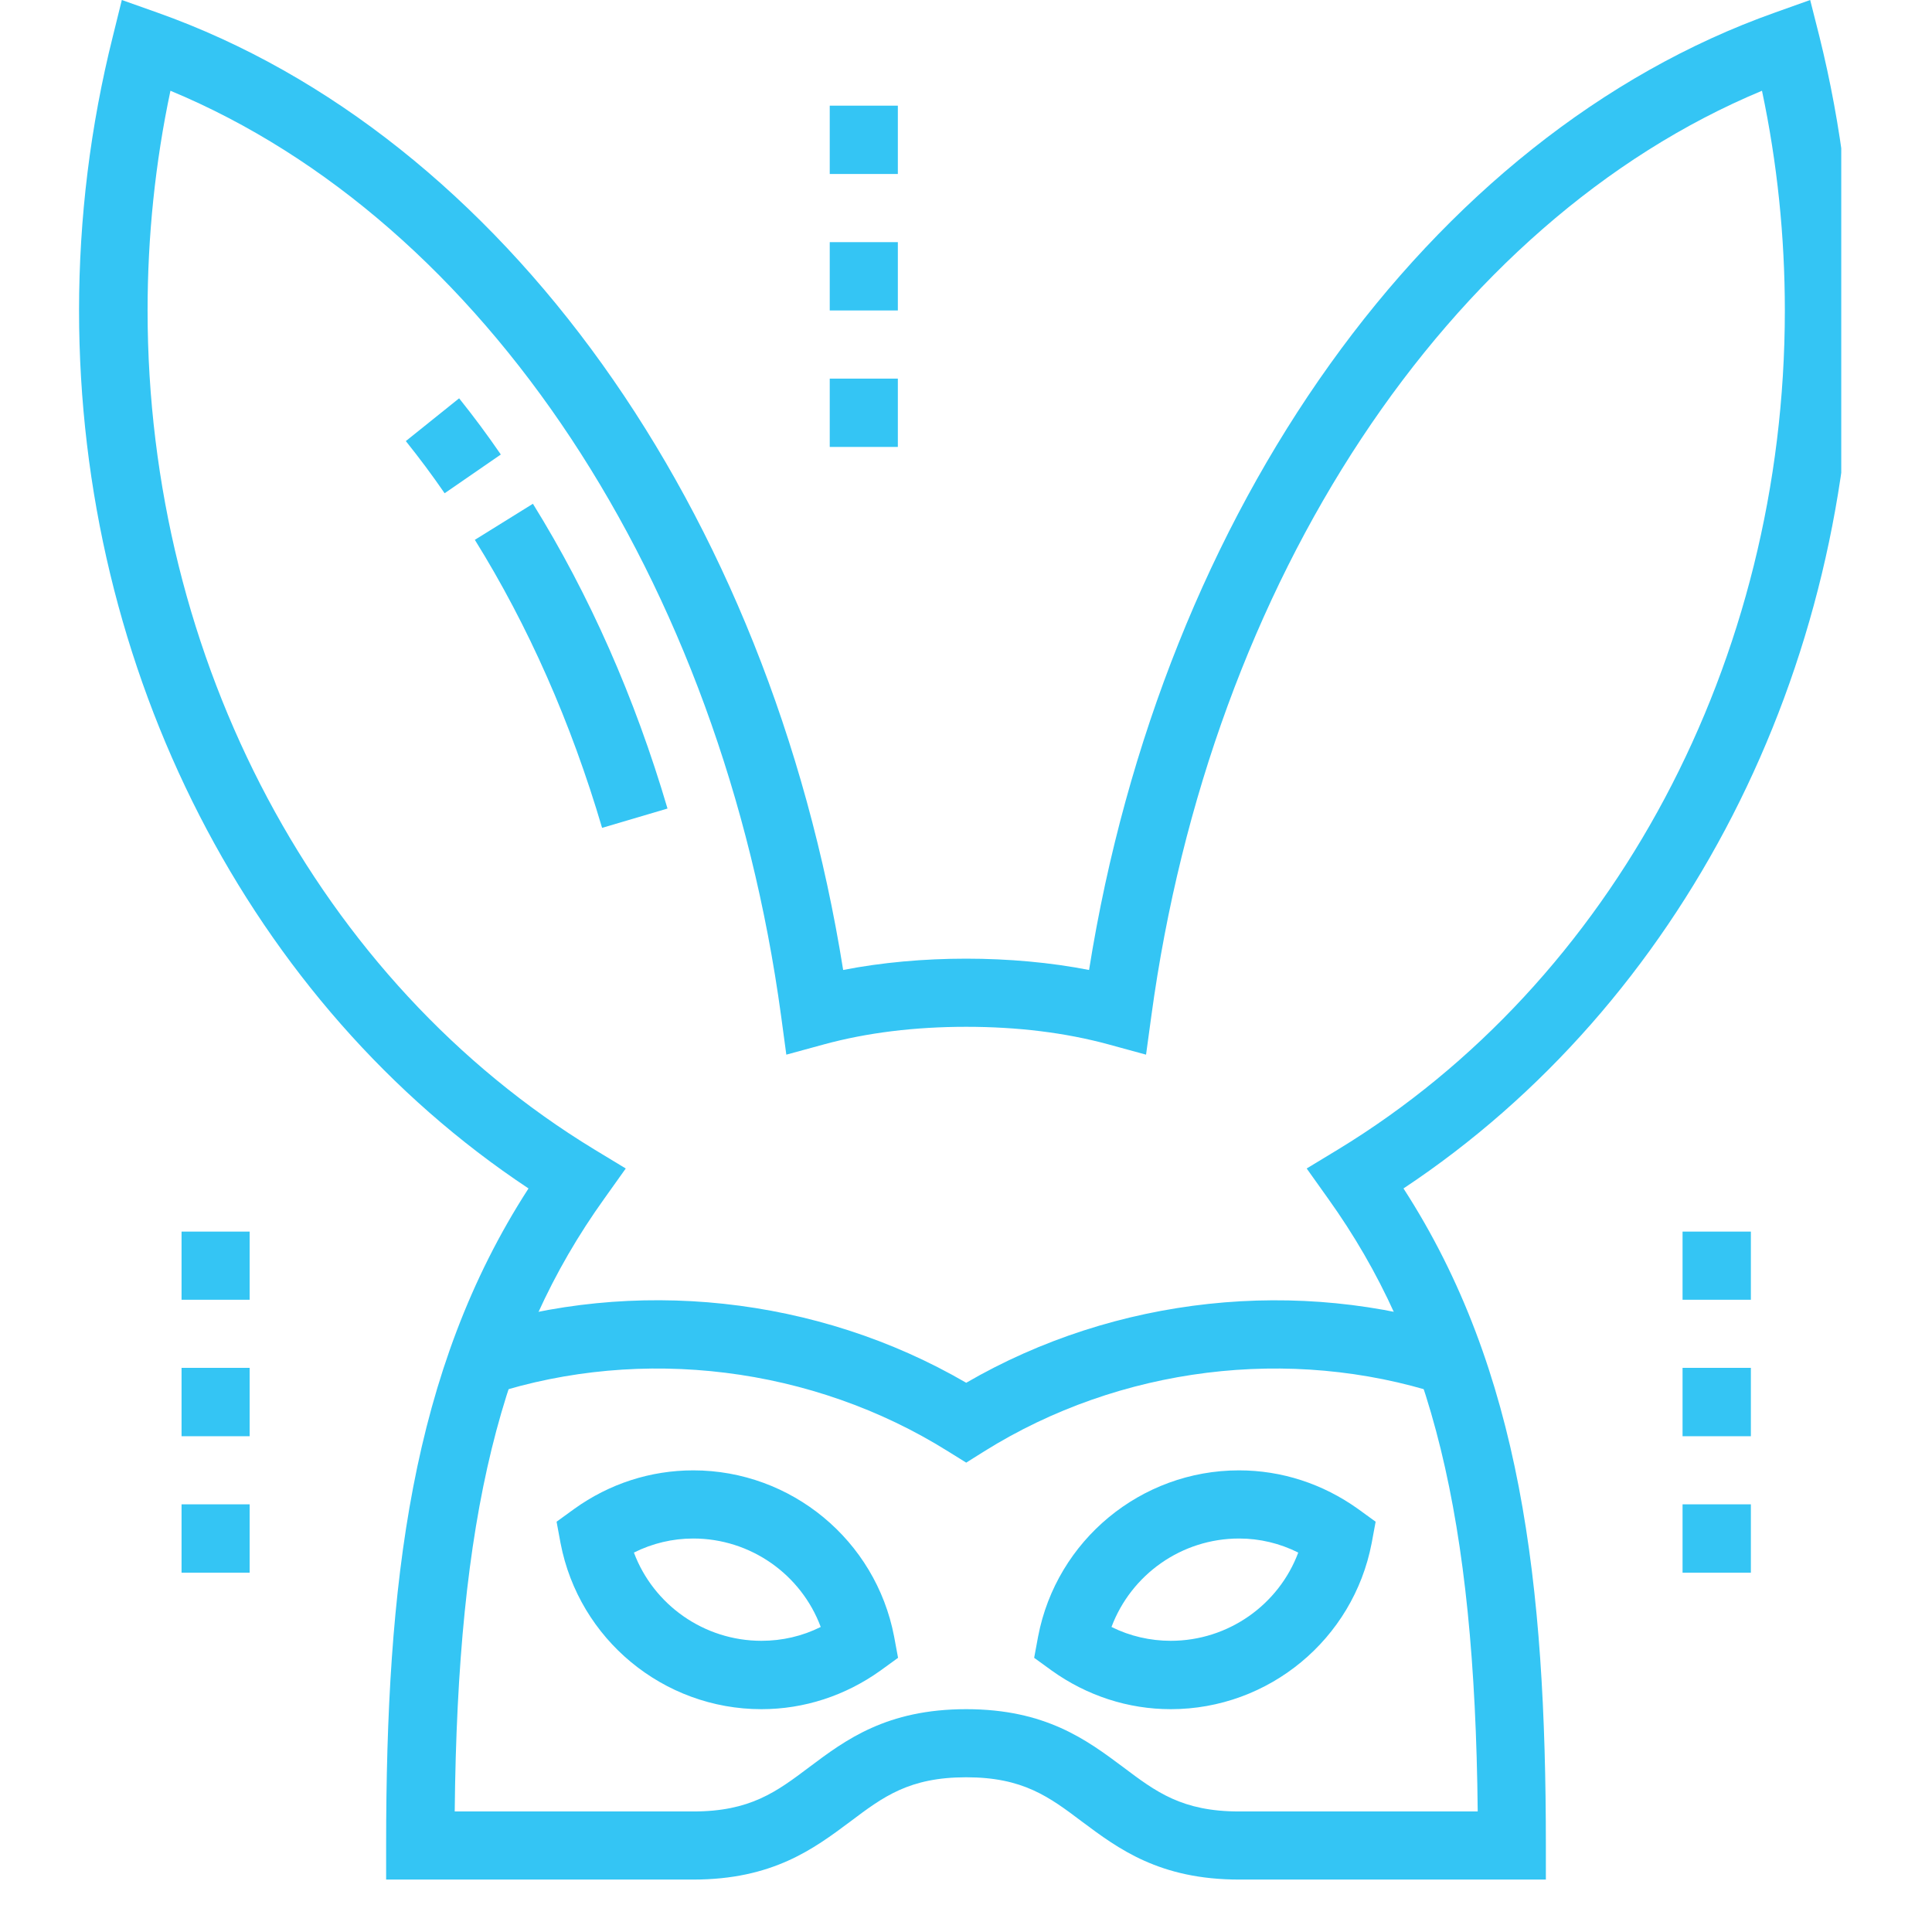
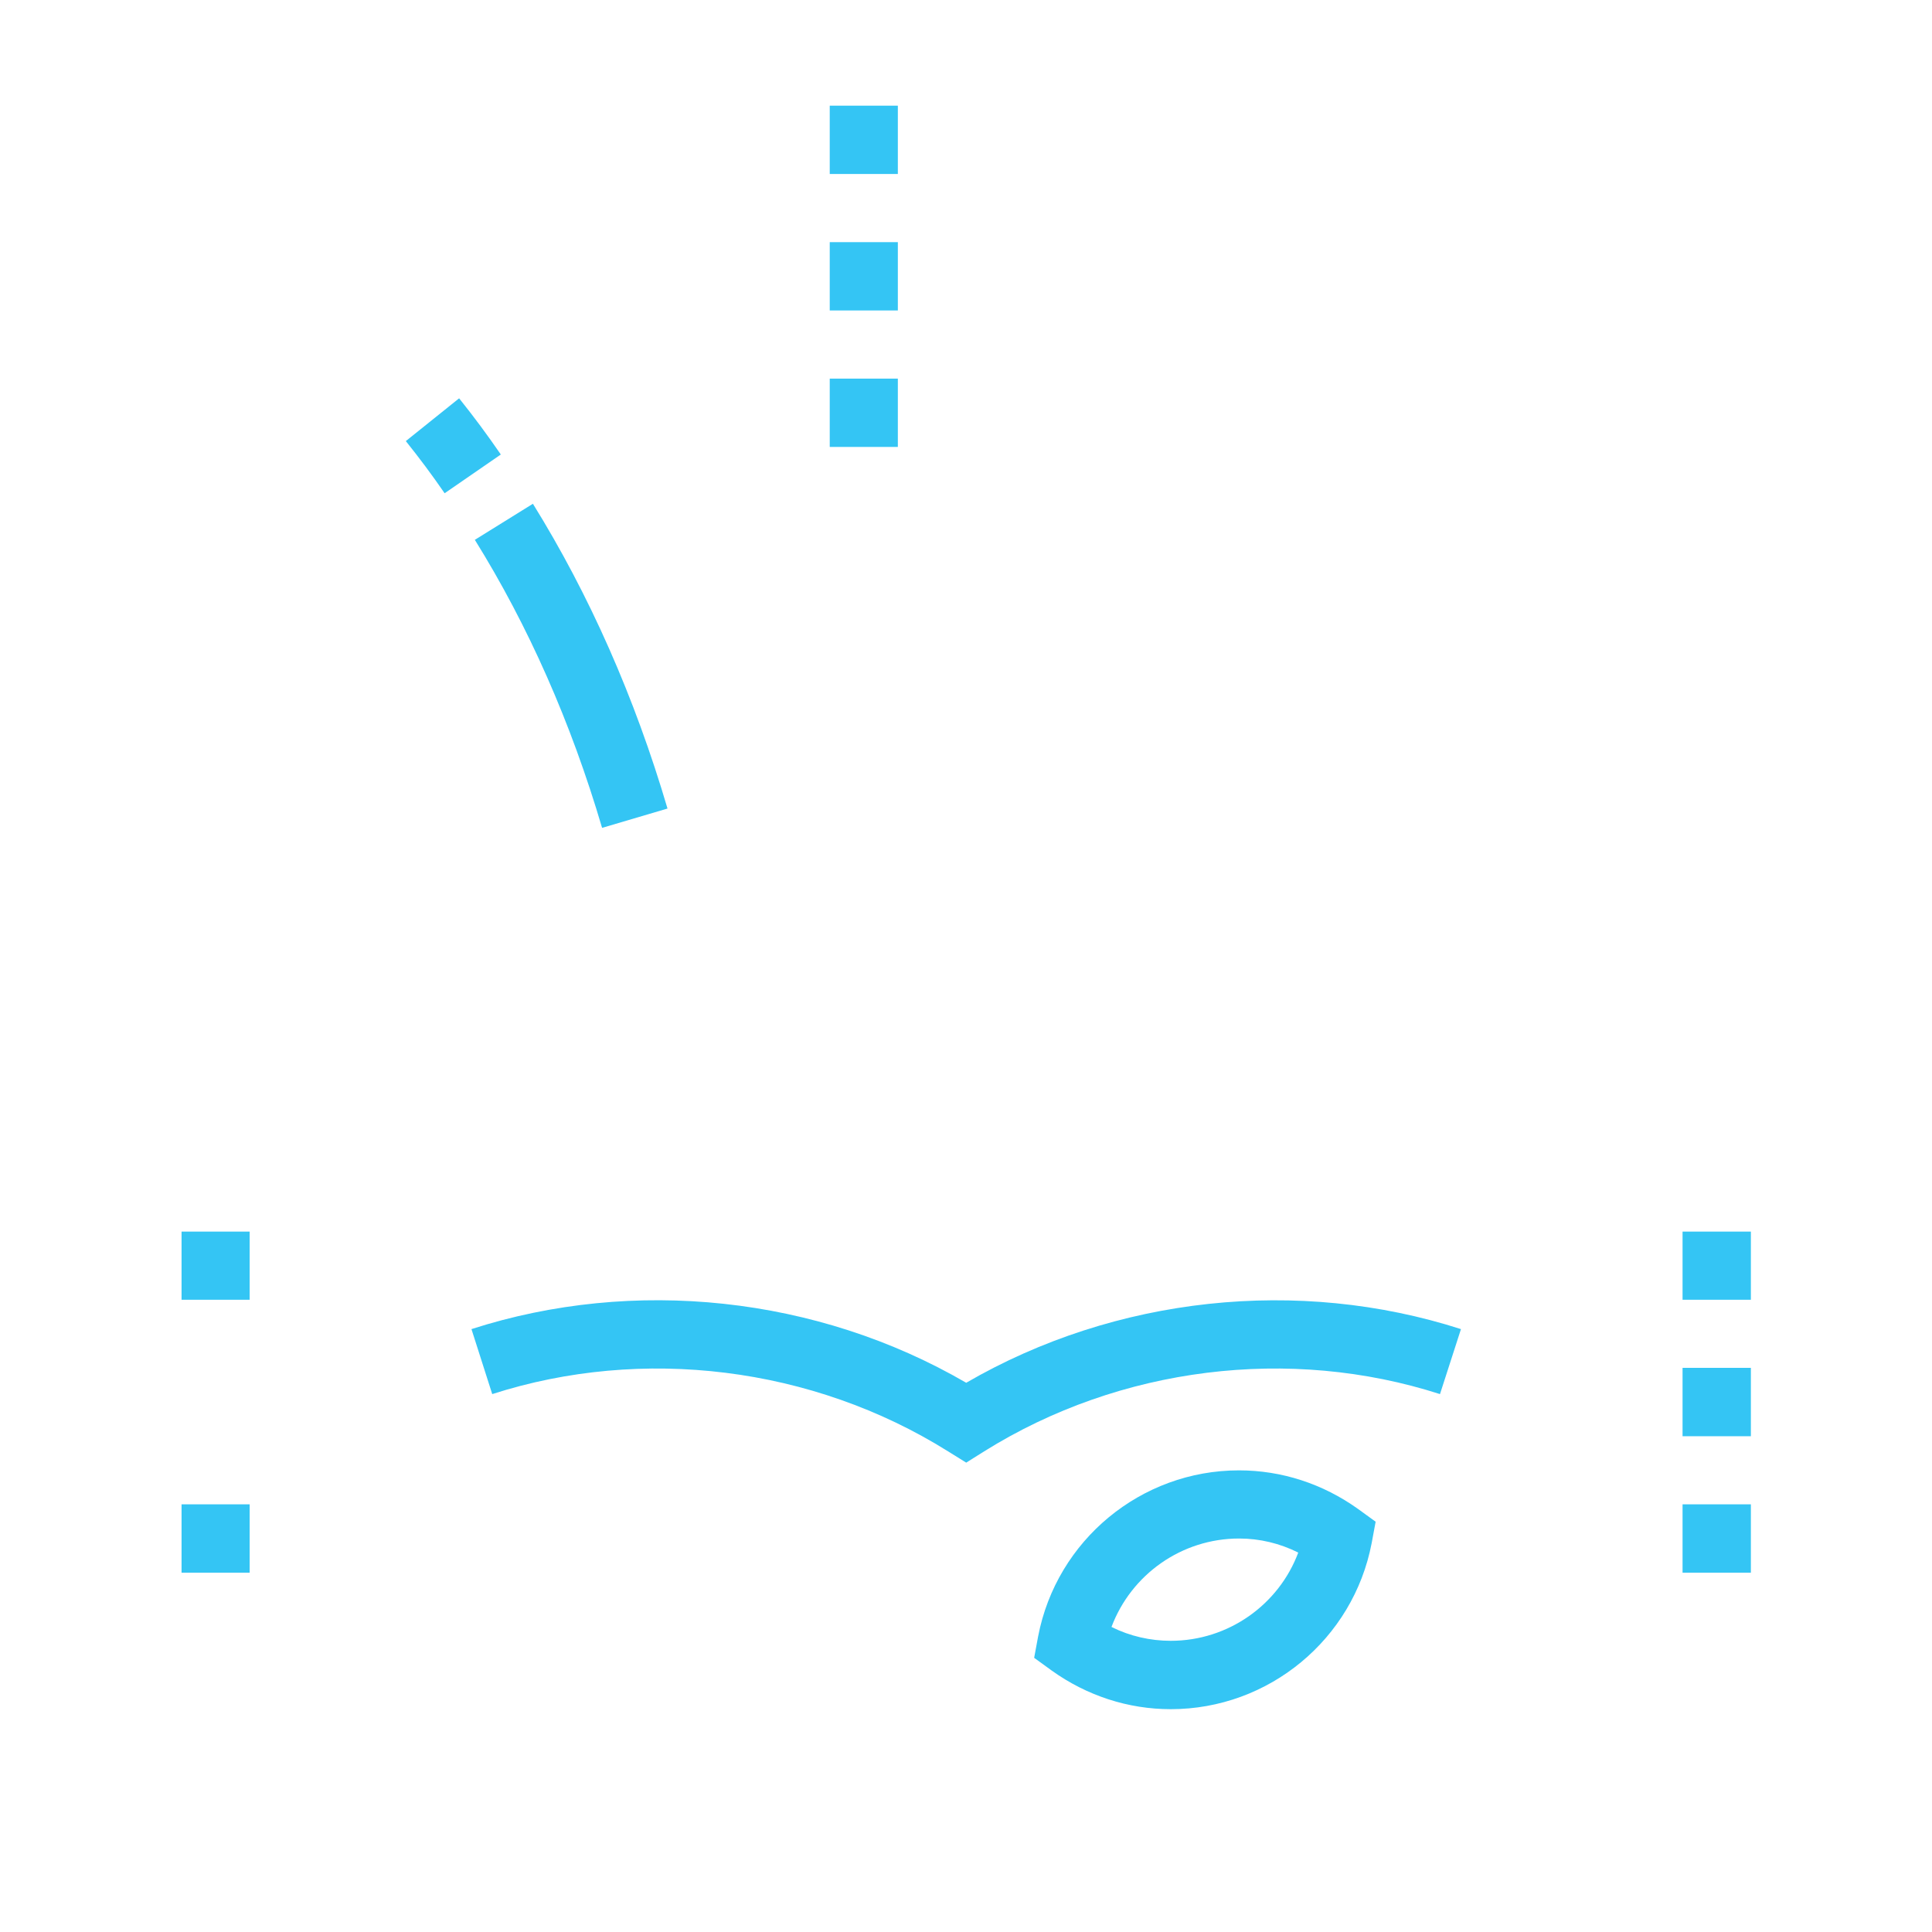
<svg xmlns="http://www.w3.org/2000/svg" width="48" zoomAndPan="magnify" viewBox="0 0 36 36" height="48" preserveAspectRatio="xMidYMid meet" version="1.0">
  <defs>
    <clipPath id="547a6bf1b4">
-       <path d="M 1.473 0 L 34.309 0 L 34.309 35.027 L 1.473 35.027 Z M 1.473 0 " clip-rule="nonzero" />
-     </clipPath>
+       </clipPath>
  </defs>
  <path fill="#34c5f4" d="M 11.219 15.426 C 10.641 13.465 9.844 11.66 8.848 10.059 L 9.93 9.387 C 10.984 11.086 11.828 12.996 12.438 15.066 Z M 11.219 15.426 " fill-opacity="1" fill-rule="nonzero" />
  <path fill="#34c5f4" d="M 8.285 9.191 C 8.043 8.84 7.824 8.547 7.562 8.219 L 8.555 7.422 C 8.836 7.773 9.074 8.094 9.332 8.469 Z M 8.285 9.191 " fill-opacity="1" fill-rule="nonzero" />
  <g clip-path="url(#547a6bf1b4)">
-     <path fill="#34c5f4" d="M 28.809 35.023 L 23.09 35.023 C 21.605 35.023 20.84 34.449 20.164 33.945 C 19.547 33.48 19.062 33.117 18.004 33.117 C 16.941 33.117 16.457 33.48 15.84 33.945 C 15.164 34.449 14.398 35.023 12.918 35.023 L 7.195 35.023 L 7.195 34.391 C 7.195 29.512 7.656 25.535 9.848 22.145 C 4.664 18.707 1.473 12.504 1.473 5.785 C 1.473 4.066 1.684 2.348 2.102 0.68 L 2.27 0 L 2.93 0.234 C 9.375 2.52 14.34 9.48 15.711 18.074 C 17.148 17.793 18.855 17.793 20.293 18.074 C 21.664 9.48 26.629 2.52 33.074 0.234 L 33.73 0 L 33.902 0.68 C 34.316 2.348 34.527 4.066 34.527 5.785 C 34.527 12.504 31.336 18.707 26.152 22.145 C 28.344 25.535 28.805 29.512 28.805 34.391 L 28.805 35.023 Z M 18.004 31.848 C 19.484 31.848 20.25 32.422 20.926 32.926 C 21.543 33.391 22.027 33.754 23.09 33.754 L 27.535 33.754 C 27.48 28.27 26.68 25.035 24.746 22.332 L 24.348 21.773 L 24.934 21.418 C 30.066 18.293 33.258 12.305 33.258 5.785 C 33.258 4.41 33.117 3.035 32.832 1.691 C 26.988 4.125 22.559 10.797 21.453 18.934 L 21.355 19.652 L 20.656 19.461 C 19.852 19.242 18.961 19.133 18.004 19.133 C 17.047 19.133 16.156 19.242 15.352 19.461 L 14.652 19.652 L 14.555 18.934 C 13.449 10.797 9.02 4.121 3.176 1.691 C 2.891 3.035 2.75 4.41 2.75 5.785 C 2.75 12.305 5.938 18.293 11.074 21.418 L 11.66 21.773 L 11.262 22.332 C 9.324 25.035 8.527 28.27 8.473 33.754 L 12.918 33.754 C 13.977 33.754 14.465 33.391 15.082 32.926 C 15.754 32.422 16.52 31.848 18.004 31.848 Z M 18.004 31.848 " fill-opacity="1" fill-rule="nonzero" />
-   </g>
-   <path fill="#34c5f4" d="M 14.188 31.848 C 12.363 31.848 10.789 30.547 10.445 28.754 L 10.371 28.355 L 10.699 28.117 C 11.355 27.645 12.125 27.398 12.918 27.398 C 14.742 27.398 16.316 28.699 16.66 30.492 L 16.734 30.891 L 16.406 31.129 C 15.75 31.598 14.984 31.848 14.188 31.848 Z M 11.812 28.93 C 12.176 29.902 13.117 30.574 14.188 30.574 C 14.574 30.574 14.949 30.488 15.293 30.316 C 14.93 29.34 13.988 28.668 12.918 28.668 C 12.531 28.668 12.156 28.758 11.812 28.93 Z M 11.812 28.93 " fill-opacity="1" fill-rule="nonzero" />
+     </g>
  <path fill="#34c5f4" d="M 21.816 31.848 C 21.02 31.848 20.254 31.598 19.598 31.129 L 19.27 30.891 L 19.344 30.492 C 19.688 28.699 21.262 27.398 23.086 27.398 C 23.883 27.398 24.648 27.648 25.305 28.117 L 25.633 28.355 L 25.559 28.754 C 25.215 30.547 23.641 31.848 21.816 31.848 Z M 20.711 30.316 C 21.055 30.488 21.434 30.574 21.816 30.574 C 22.887 30.574 23.828 29.902 24.191 28.93 C 23.848 28.758 23.473 28.668 23.09 28.668 C 22.016 28.668 21.078 29.34 20.711 30.316 Z M 20.711 30.316 " fill-opacity="1" fill-rule="nonzero" />
  <path fill="#34c5f4" d="M 4.652 28.031 L 3.383 28.031 L 3.383 29.305 L 4.652 29.305 Z M 4.652 28.031 " fill-opacity="1" fill-rule="nonzero" />
-   <path fill="#34c5f4" d="M 4.652 25.488 L 3.383 25.488 L 3.383 26.762 L 4.652 26.762 Z M 4.652 25.488 " fill-opacity="1" fill-rule="nonzero" />
  <path fill="#34c5f4" d="M 4.652 22.949 L 3.383 22.949 L 3.383 24.219 L 4.652 24.219 Z M 4.652 22.949 " fill-opacity="1" fill-rule="nonzero" />
-   <path fill="#34c5f4" d="M 16.73 7.055 L 15.461 7.055 L 15.461 8.328 L 16.73 8.328 Z M 16.73 7.055 " fill-opacity="1" fill-rule="nonzero" />
+   <path fill="#34c5f4" d="M 16.73 7.055 L 15.461 7.055 L 15.461 8.328 L 16.73 8.328 Z " fill-opacity="1" fill-rule="nonzero" />
  <path fill="#34c5f4" d="M 16.73 4.512 L 15.461 4.512 L 15.461 5.785 L 16.73 5.785 Z M 16.73 4.512 " fill-opacity="1" fill-rule="nonzero" />
  <path fill="#34c5f4" d="M 16.73 1.969 L 15.461 1.969 L 15.461 3.242 L 16.73 3.242 Z M 16.73 1.969 " fill-opacity="1" fill-rule="nonzero" />
  <path fill="#34c5f4" d="M 32.625 28.031 L 31.352 28.031 L 31.352 29.305 L 32.625 29.305 Z M 32.625 28.031 " fill-opacity="1" fill-rule="nonzero" />
  <path fill="#34c5f4" d="M 32.625 25.488 L 31.352 25.488 L 31.352 26.762 L 32.625 26.762 Z M 32.625 25.488 " fill-opacity="1" fill-rule="nonzero" />
  <path fill="#34c5f4" d="M 32.625 22.949 L 31.352 22.949 L 31.352 24.219 L 32.625 24.219 Z M 32.625 22.949 " fill-opacity="1" fill-rule="nonzero" />
  <path fill="#34c5f4" d="M 18.004 27.254 L 17.664 27.043 C 15.137 25.461 11.965 25.078 9.172 25.977 L 8.785 24.766 C 11.805 23.793 15.223 24.148 18.004 25.766 C 20.785 24.152 24.199 23.793 27.223 24.766 L 26.832 25.977 C 24.039 25.078 20.871 25.461 18.34 27.043 Z M 18.004 27.254 " fill-opacity="1" fill-rule="nonzero" />
</svg>